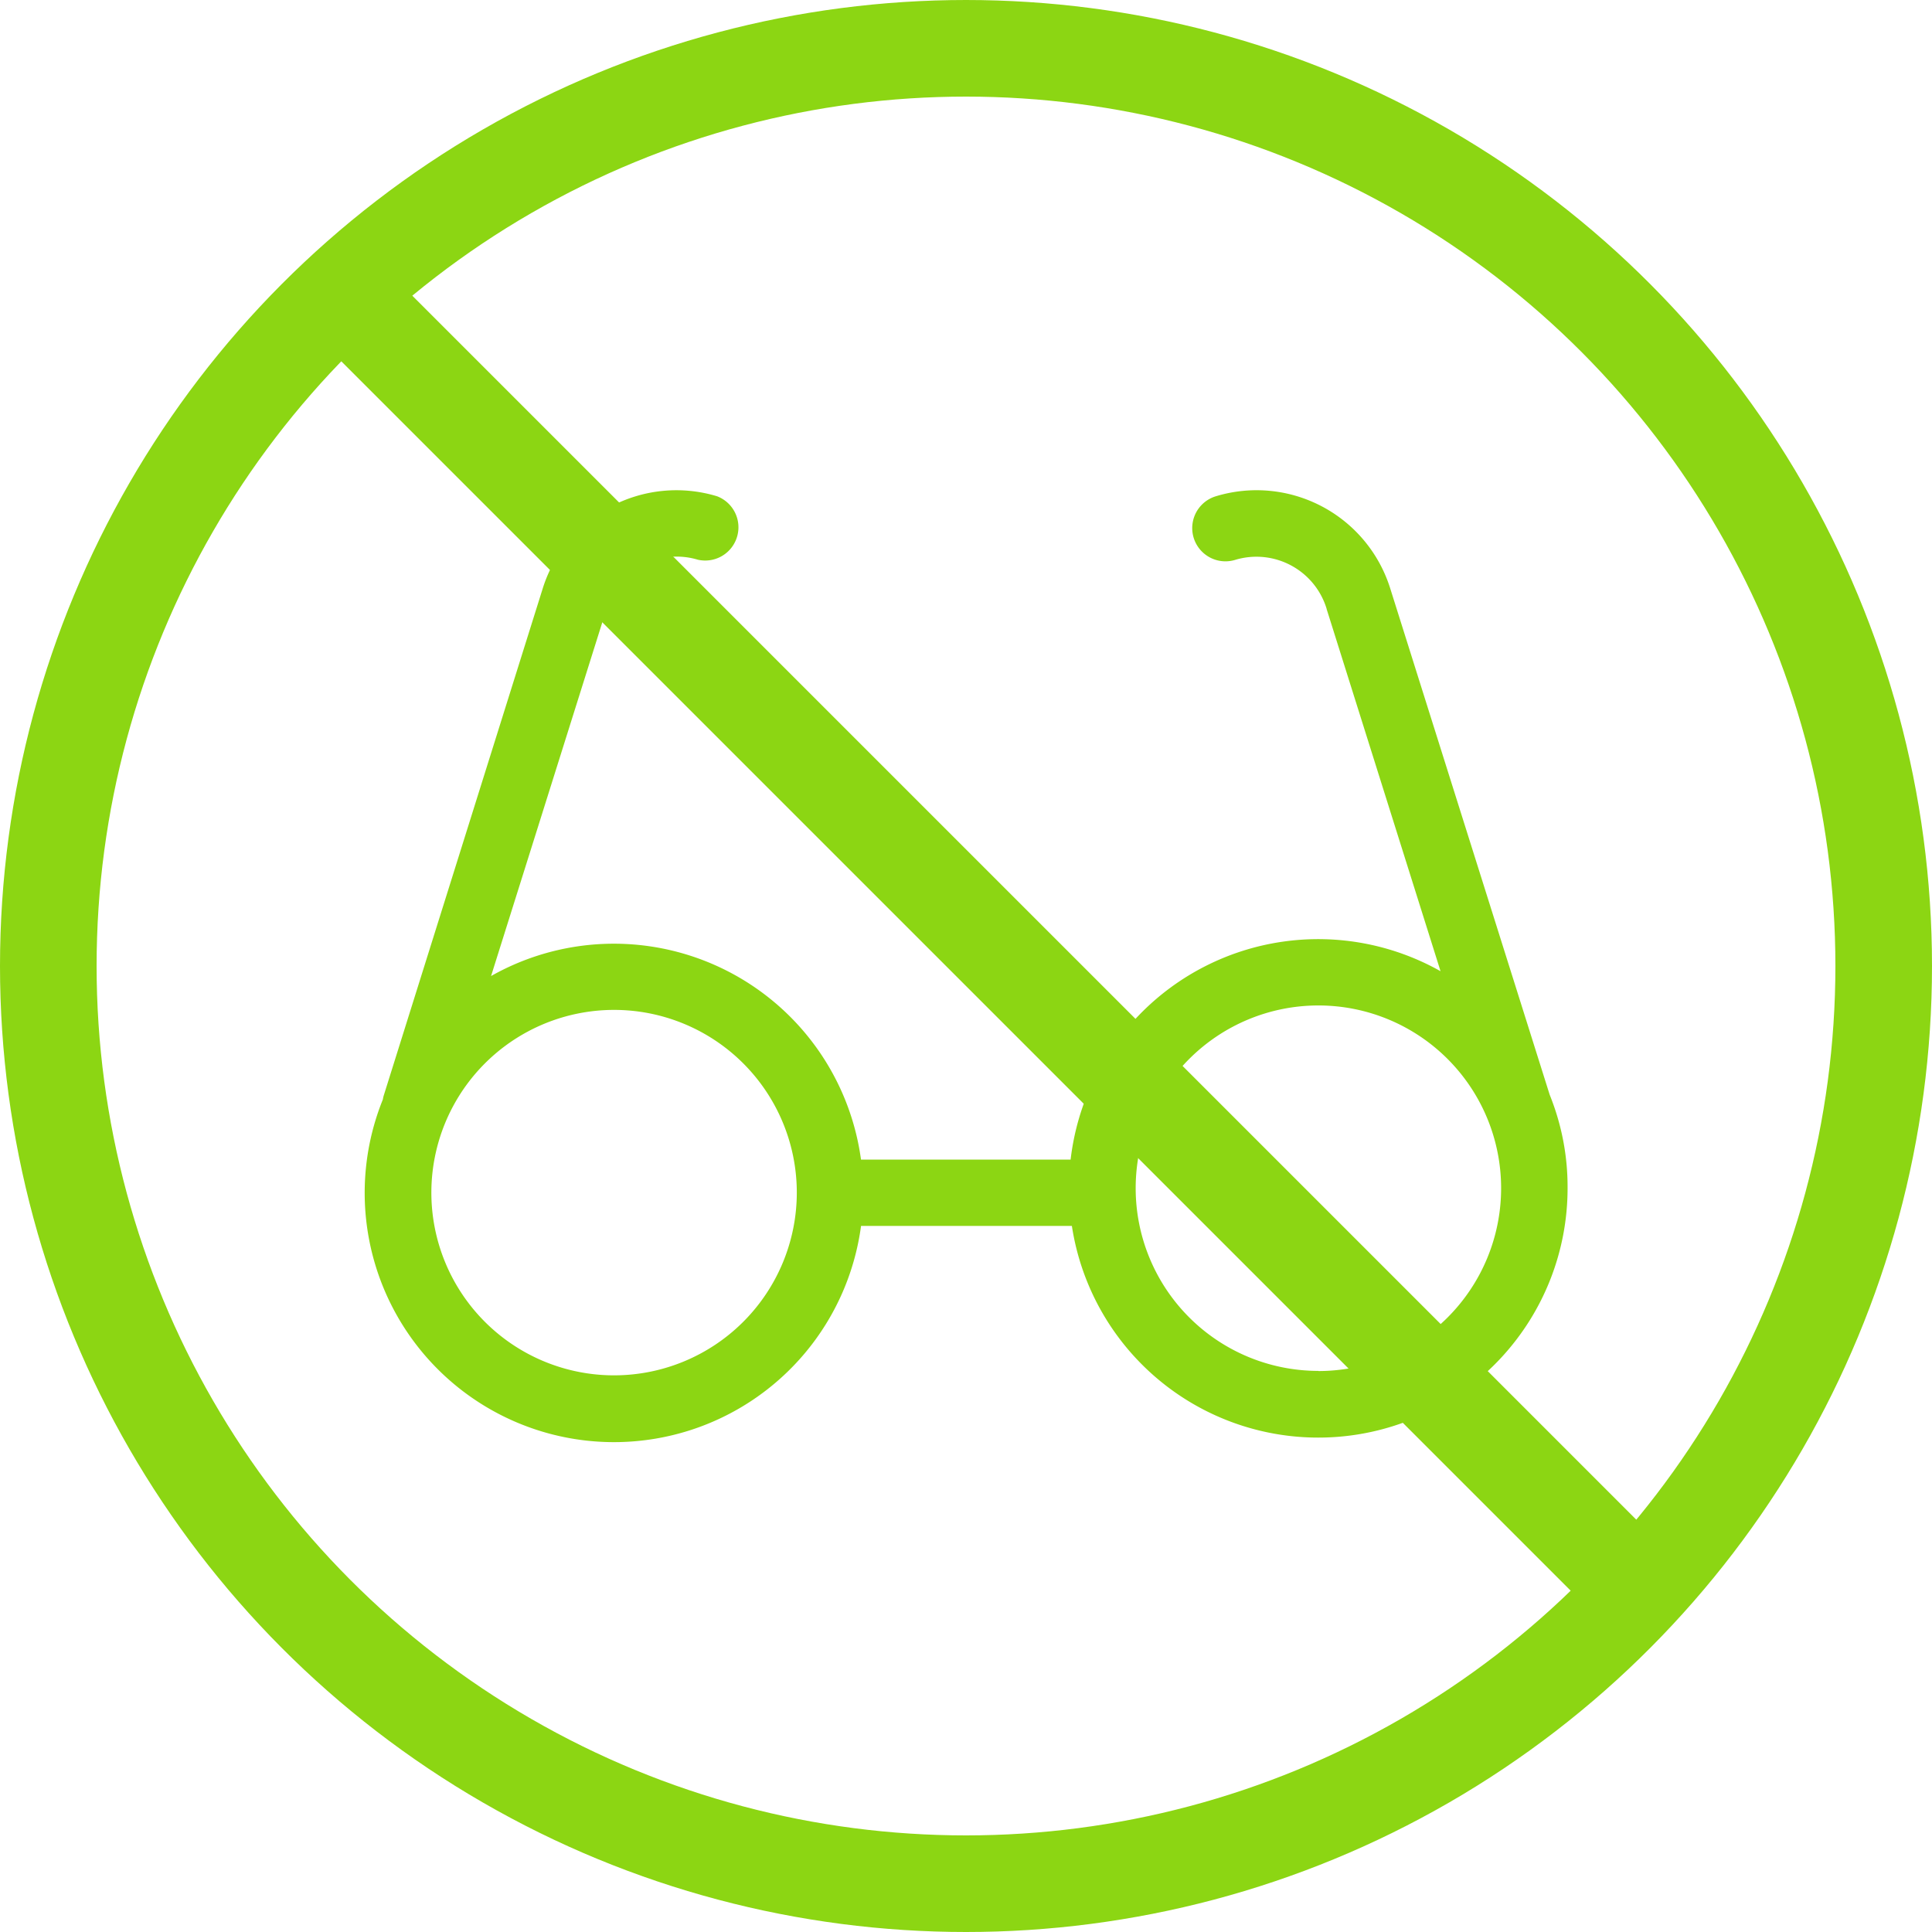
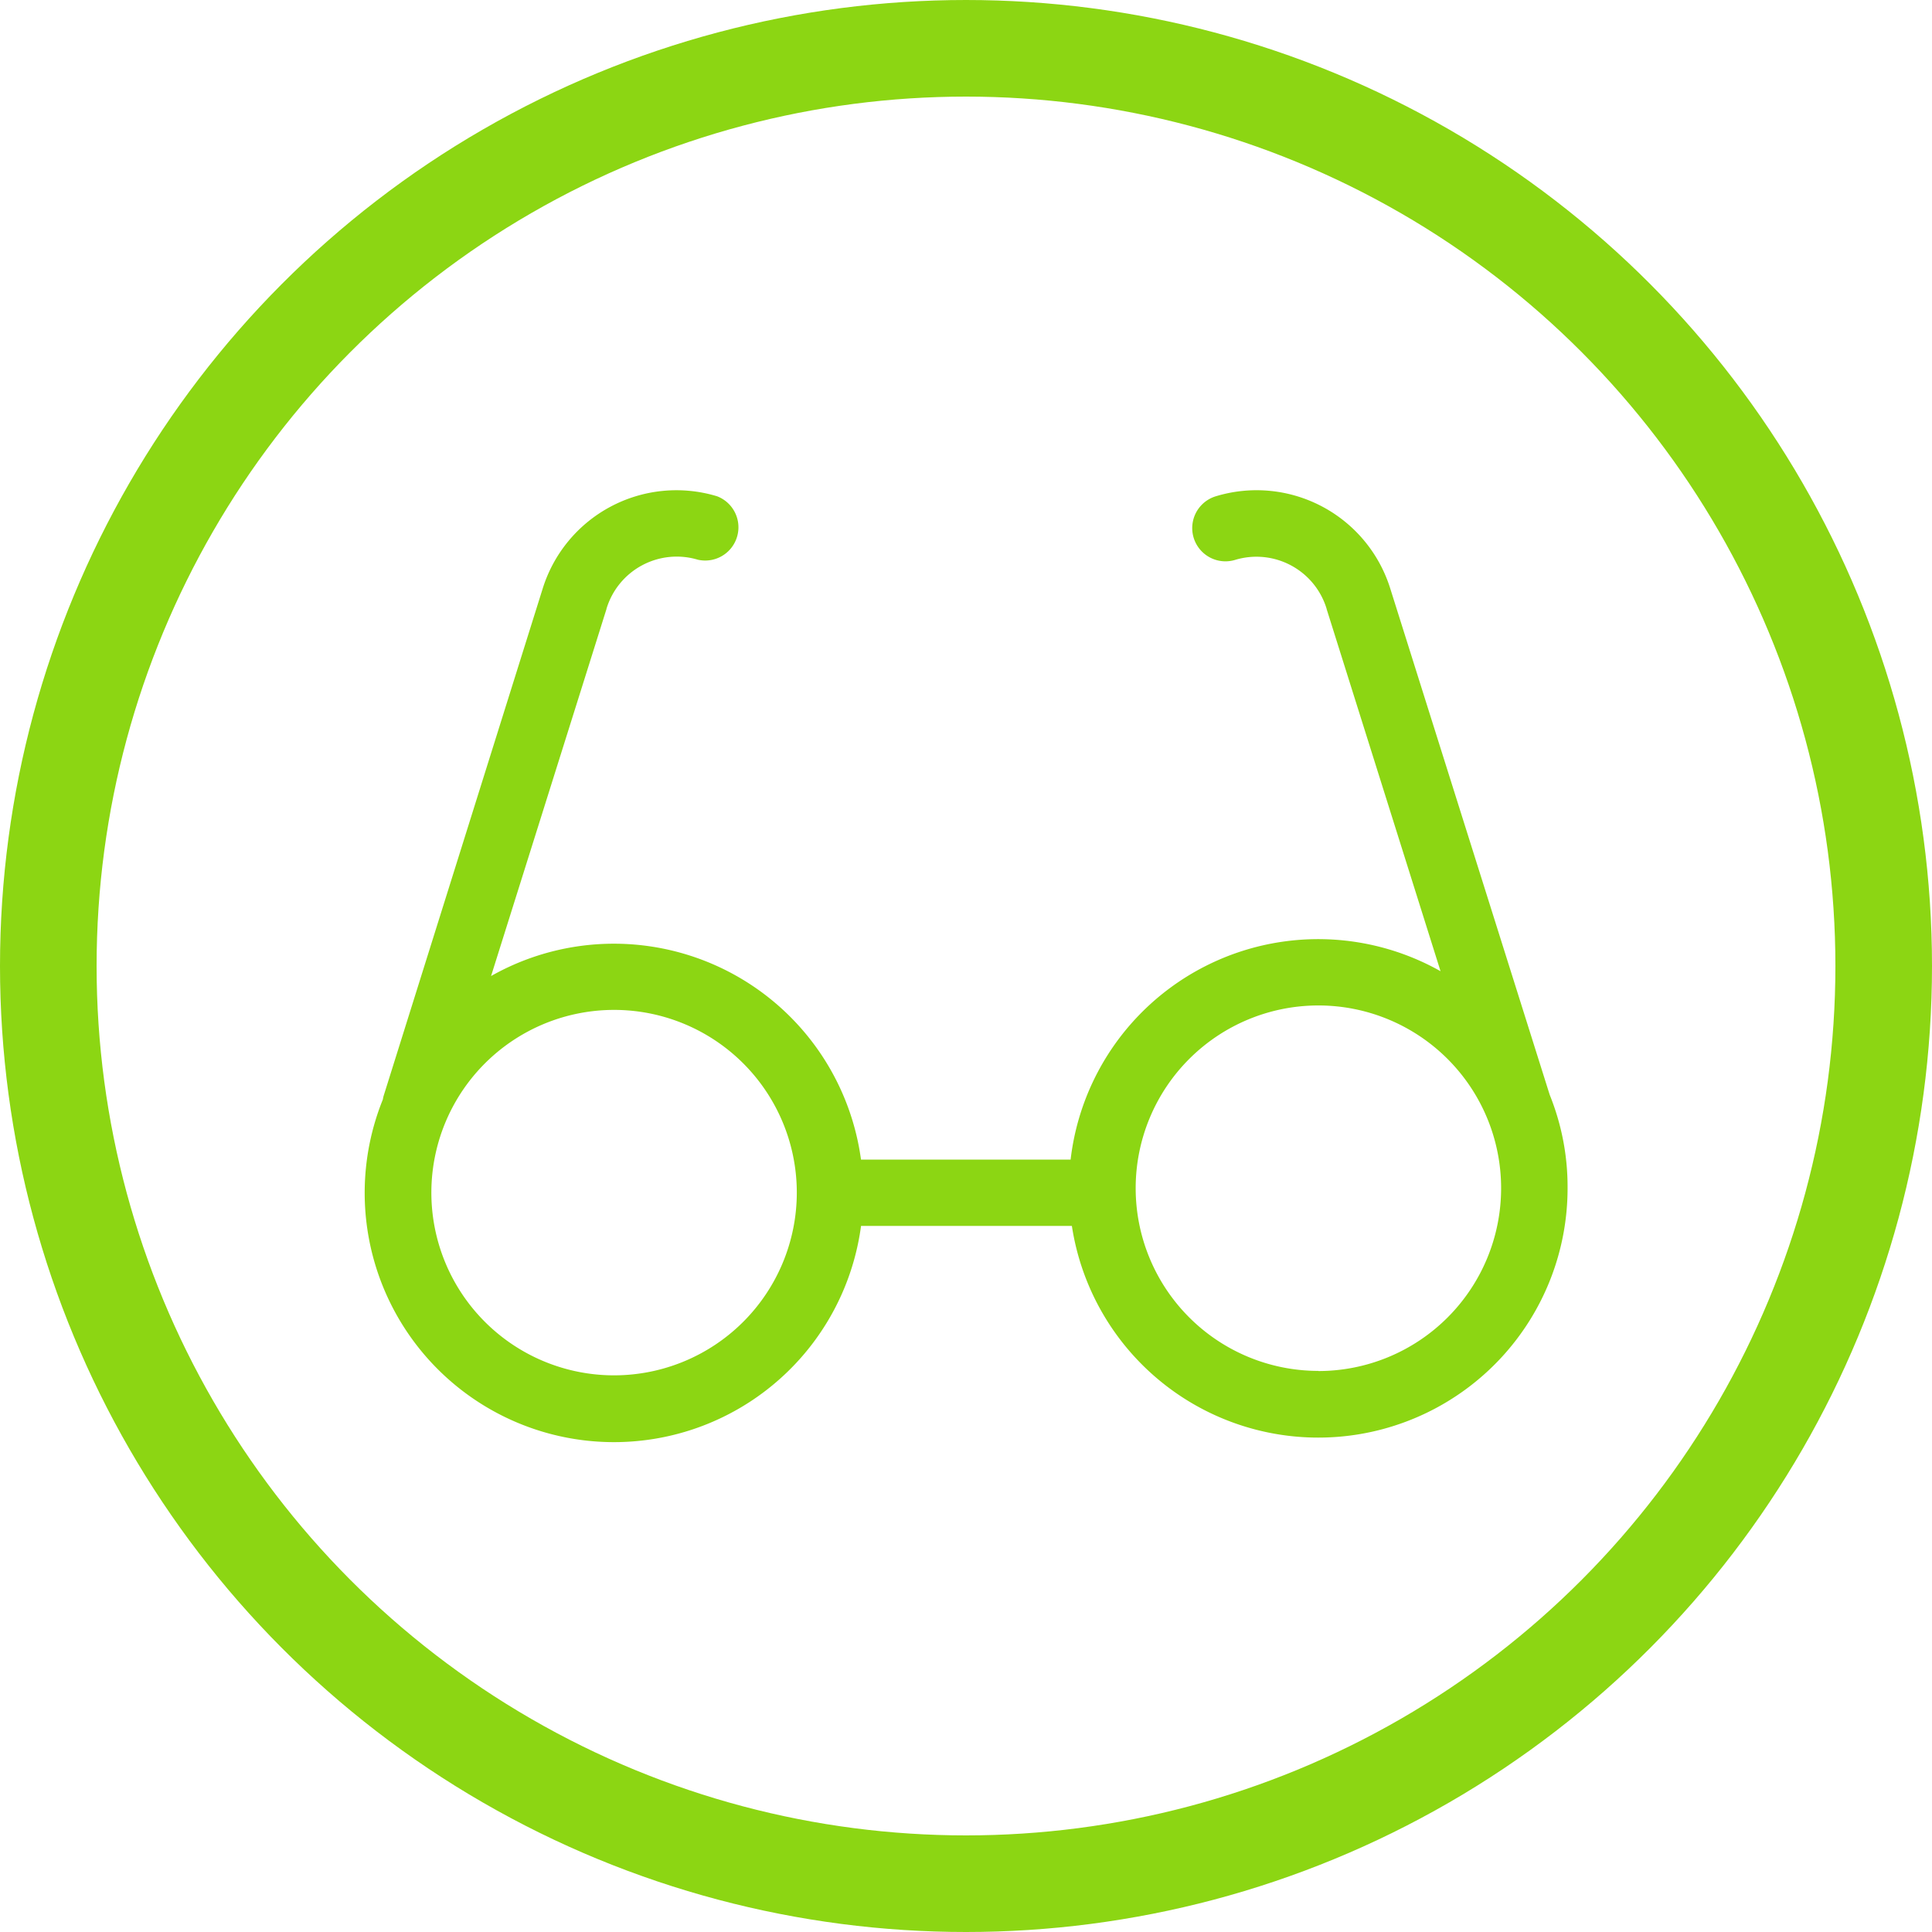
<svg xmlns="http://www.w3.org/2000/svg" width="40" height="40" viewBox="0 0 40 40">
  <g id="Group_2235" data-name="Group 2235" transform="translate(-3788 -1344)">
    <g id="glasses-svgrepo-com" transform="translate(3795.547 1303.275)">
      <path id="Path_5393" data-name="Path 5393" d="M24.538,63.392,21.24,52.92A2.9,2.9,0,0,0,17.625,51a.688.688,0,0,0,.4,1.317,1.519,1.519,0,0,1,1.894,1.011v.005l2.359,7.5a5.161,5.161,0,0,0-7.659,3.9h-4.34a5.163,5.163,0,0,0-7.659-3.8l2.39-7.6v-.005A1.519,1.519,0,0,1,6.9,52.313.688.688,0,0,0,7.3,51,2.9,2.9,0,0,0,3.686,52.92L.4,63.4a.534.534,0,0,0-.02.087,5.161,5.161,0,1,0,9.9,2.619h4.365a5.161,5.161,0,0,0,10.263-.781A5.08,5.08,0,0,0,24.538,63.392ZM5.167,69.2A3.783,3.783,0,1,1,8.95,65.419,3.785,3.785,0,0,1,5.167,69.2Zm14.582-.092a3.783,3.783,0,1,1,3.783-3.783A3.785,3.785,0,0,1,19.749,69.111Z" fill="#8cd613" />
    </g>
    <g id="Ellipse_285" data-name="Ellipse 285" transform="translate(3788 1344)" fill="none" stroke="#8cd613" stroke-width="2">
      <circle cx="20" cy="20" r="20" stroke="none" />
      <circle cx="20" cy="20" r="19" fill="none" />
    </g>
-     <line id="Line_77" data-name="Line 77" x2="28" y2="28" transform="translate(3794.5 1349.5)" fill="none" stroke="#8cd613" stroke-width="2" />
  </g>
</svg>